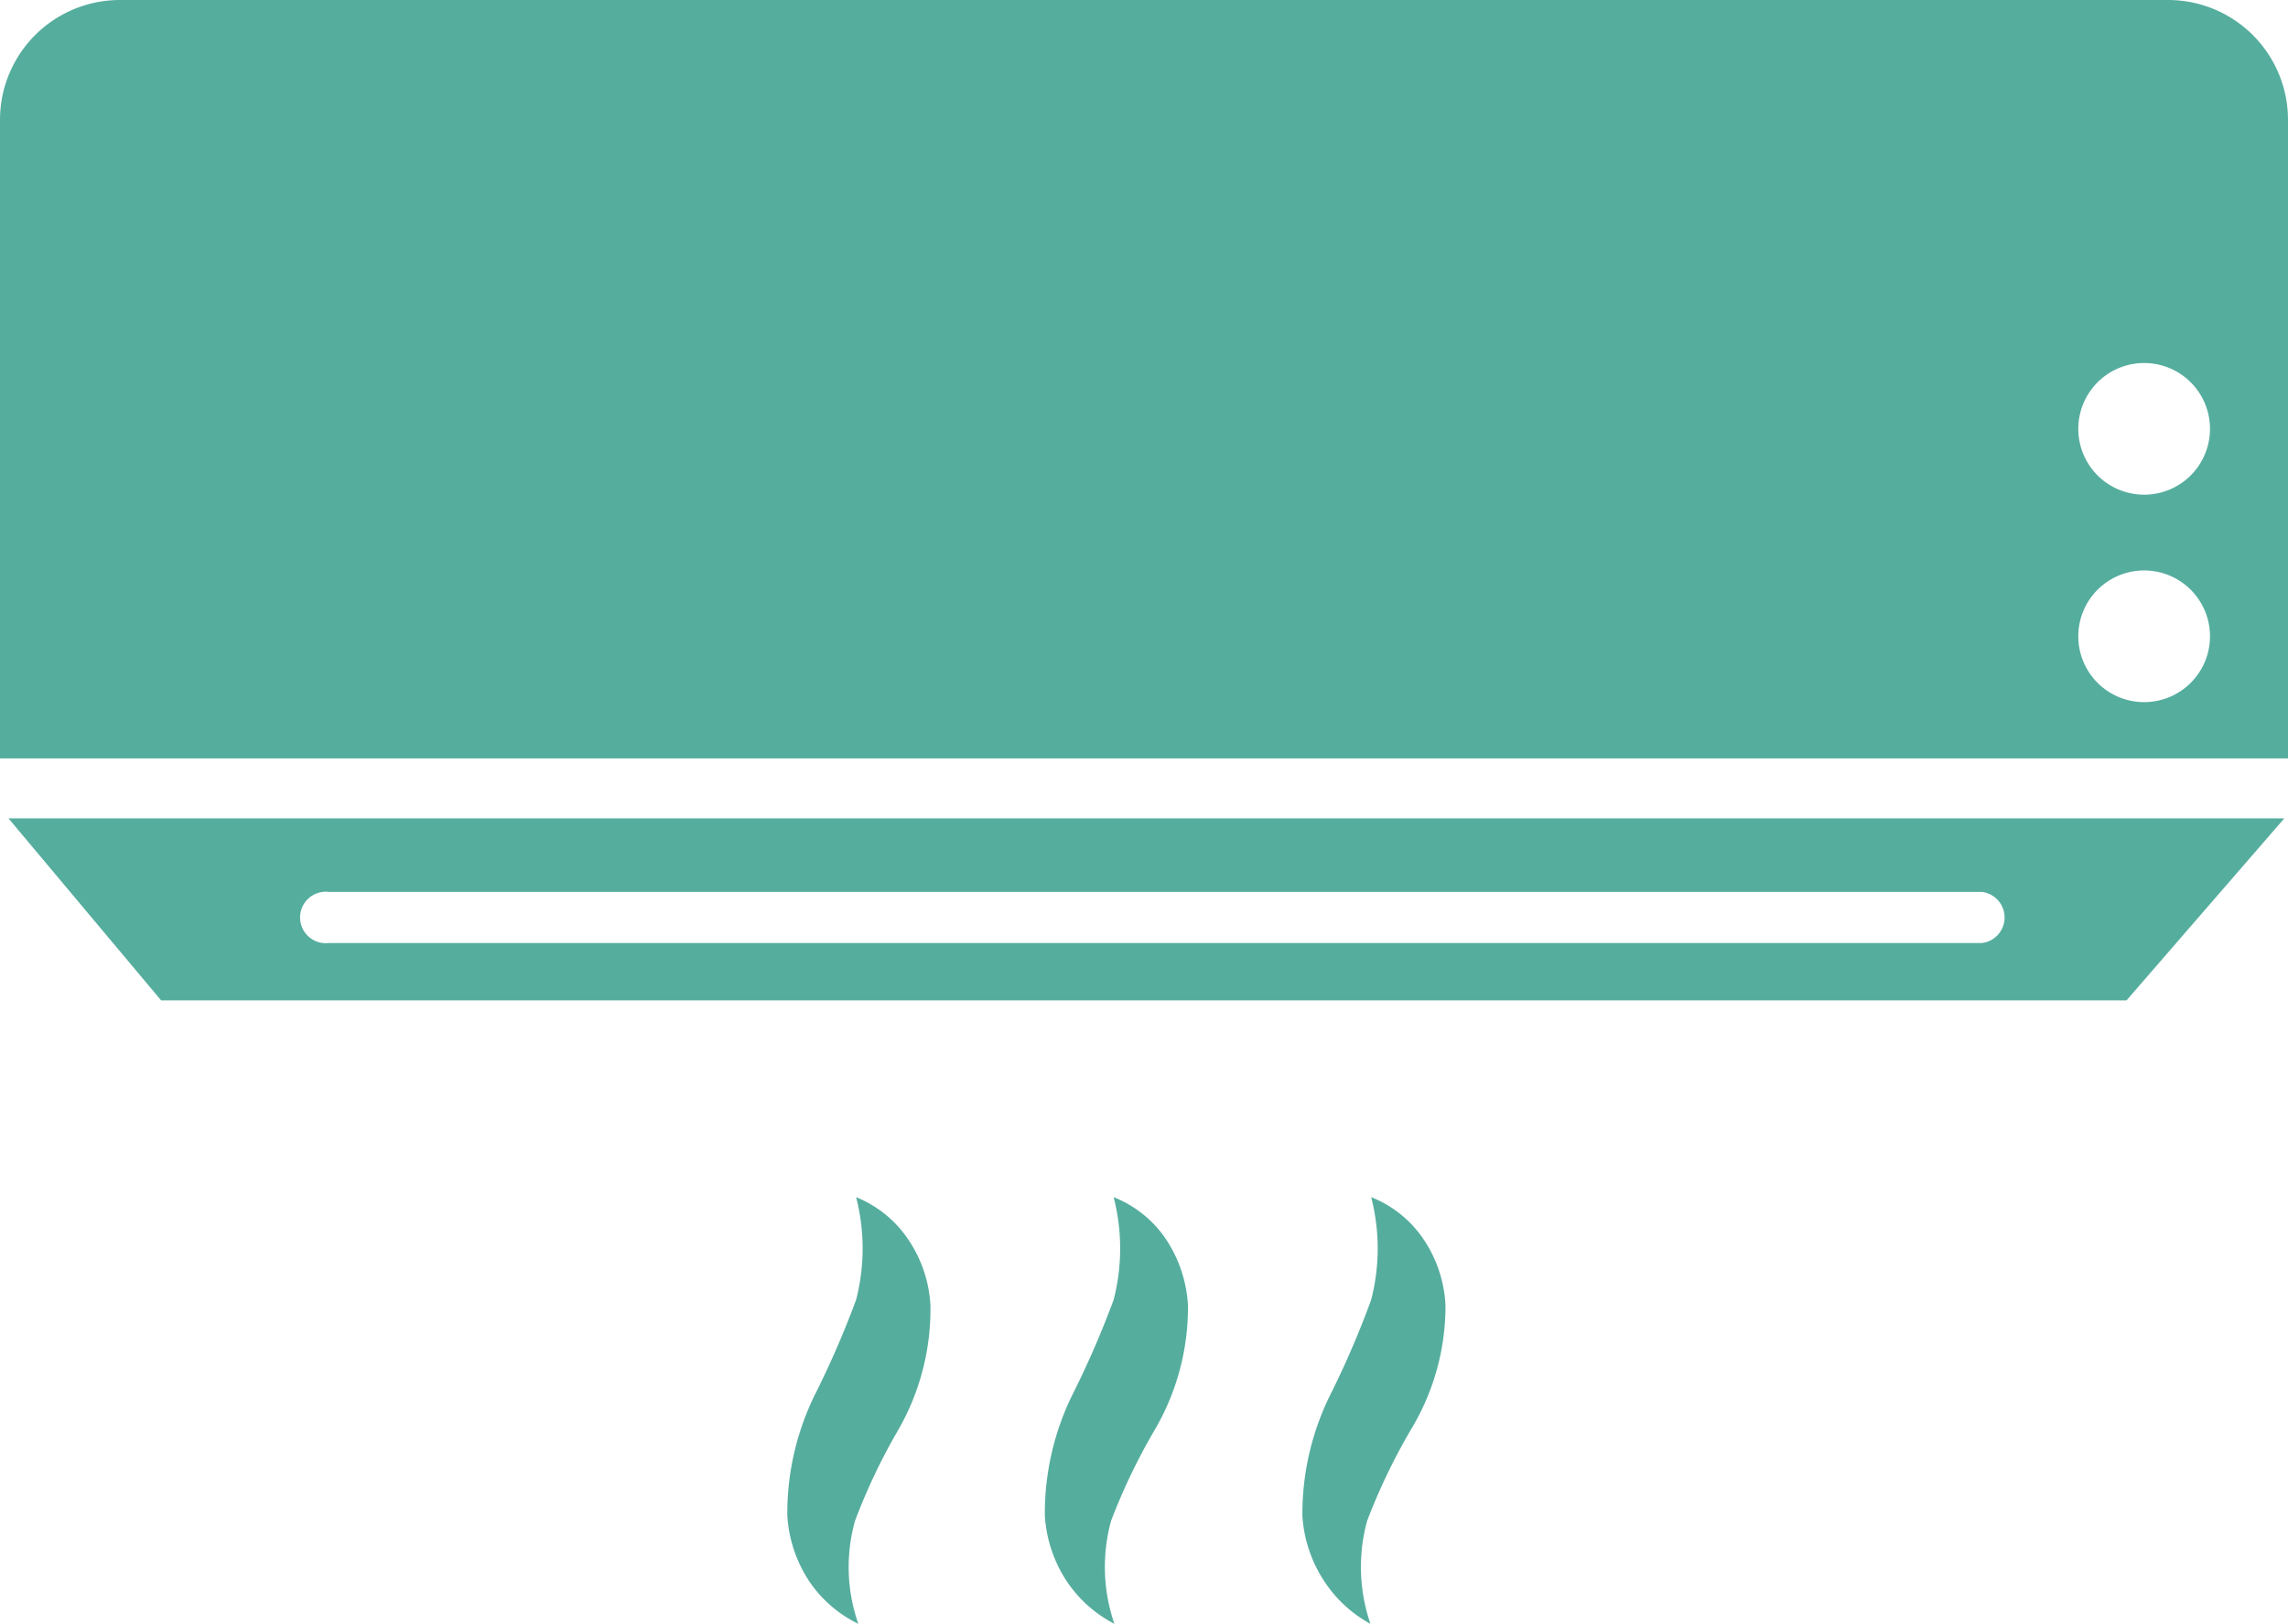
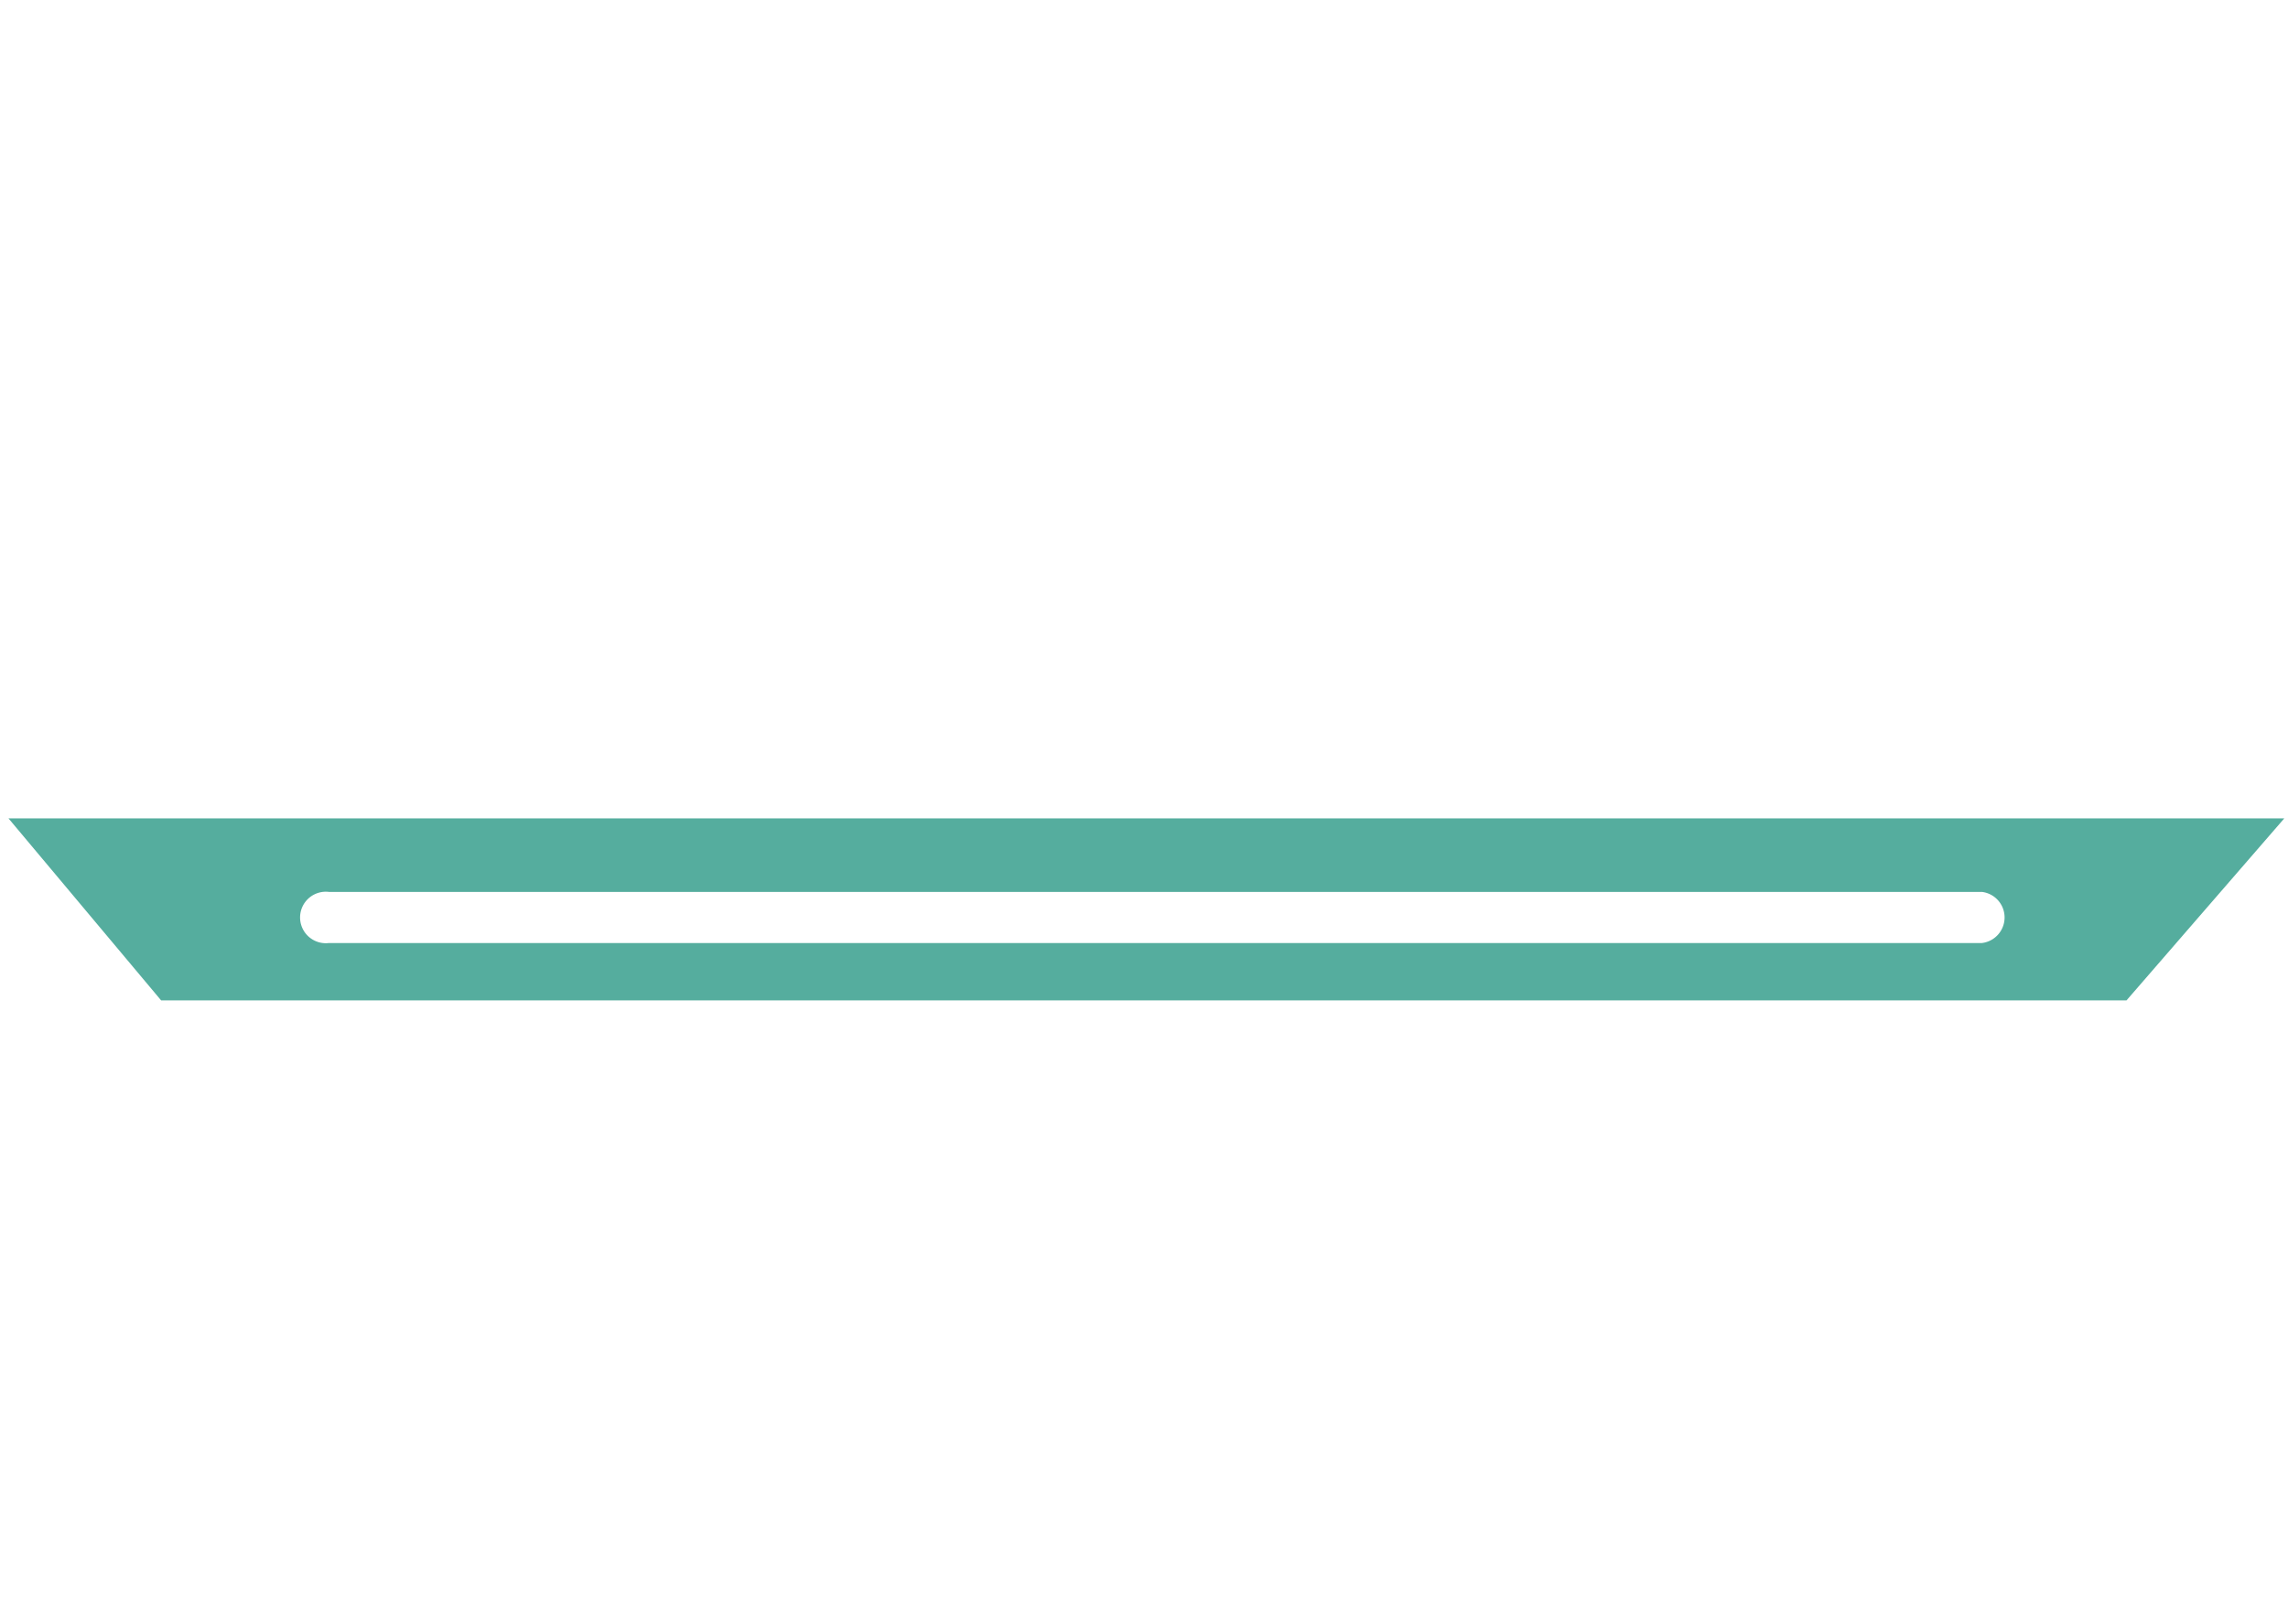
<svg xmlns="http://www.w3.org/2000/svg" viewBox="0 0 62.19 44.15">
  <defs>
    <style>.cls-1{fill:#55ad9e;}</style>
  </defs>
  <g id="Layer_2" data-name="Layer 2">
    <g id="文字">
      <path class="cls-1" d="M.23,22.25,4.38,27.2H57.8l4.29-4.95Zm53.64,3.39-44.93,0a.7.7,0,1,1,0-1.39h0l44.93,0a.7.7,0,0,1,0,1.39Z" />
-       <path class="cls-1" d="M58.93,0H3.25A3.26,3.26,0,0,0,0,3.25V20.62H62.19V3.25A3.26,3.26,0,0,0,58.93,0Zm-.64,19.09a1.79,1.79,0,1,1,1.78-1.78A1.79,1.79,0,0,1,58.29,19.09Zm0-5.64a1.79,1.79,0,1,1,1.78-1.79A1.79,1.79,0,0,1,58.29,13.45Z" />
-       <path class="cls-1" d="M24.42,38.87a16.47,16.47,0,0,0-1.18,2.48,4.67,4.67,0,0,0,.09,2.8A3.4,3.4,0,0,1,22,43a3.64,3.64,0,0,1-.6-1.79,7.31,7.31,0,0,1,.8-3.39,25.42,25.42,0,0,0,1.07-2.48,5.59,5.59,0,0,0,0-2.79,3.11,3.11,0,0,1,1.39,1.11,3.53,3.53,0,0,1,.63,1.83A6.59,6.59,0,0,1,24.42,38.87Z" />
-       <path class="cls-1" d="M31.39,38.87a16.61,16.61,0,0,0-1.19,2.48,4.75,4.75,0,0,0,.09,2.8A3.48,3.48,0,0,1,29,43a3.64,3.64,0,0,1-.6-1.79,7.31,7.31,0,0,1,.8-3.39,25.42,25.42,0,0,0,1.07-2.48,5.59,5.59,0,0,0,0-2.79,3.08,3.08,0,0,1,1.4,1.11,3.61,3.61,0,0,1,.62,1.83A6.59,6.59,0,0,1,31.39,38.87Z" />
-       <path class="cls-1" d="M38.35,38.87a16.61,16.61,0,0,0-1.19,2.48,4.75,4.75,0,0,0,.09,2.8A3.48,3.48,0,0,1,36,43a3.64,3.64,0,0,1-.6-1.79,7.31,7.31,0,0,1,.81-3.39,25.12,25.12,0,0,0,1.06-2.48,5.59,5.59,0,0,0,0-2.79,3.08,3.08,0,0,1,1.4,1.11,3.52,3.52,0,0,1,.62,1.83A6.49,6.49,0,0,1,38.35,38.87Z" />
    </g>
  </g>
</svg>